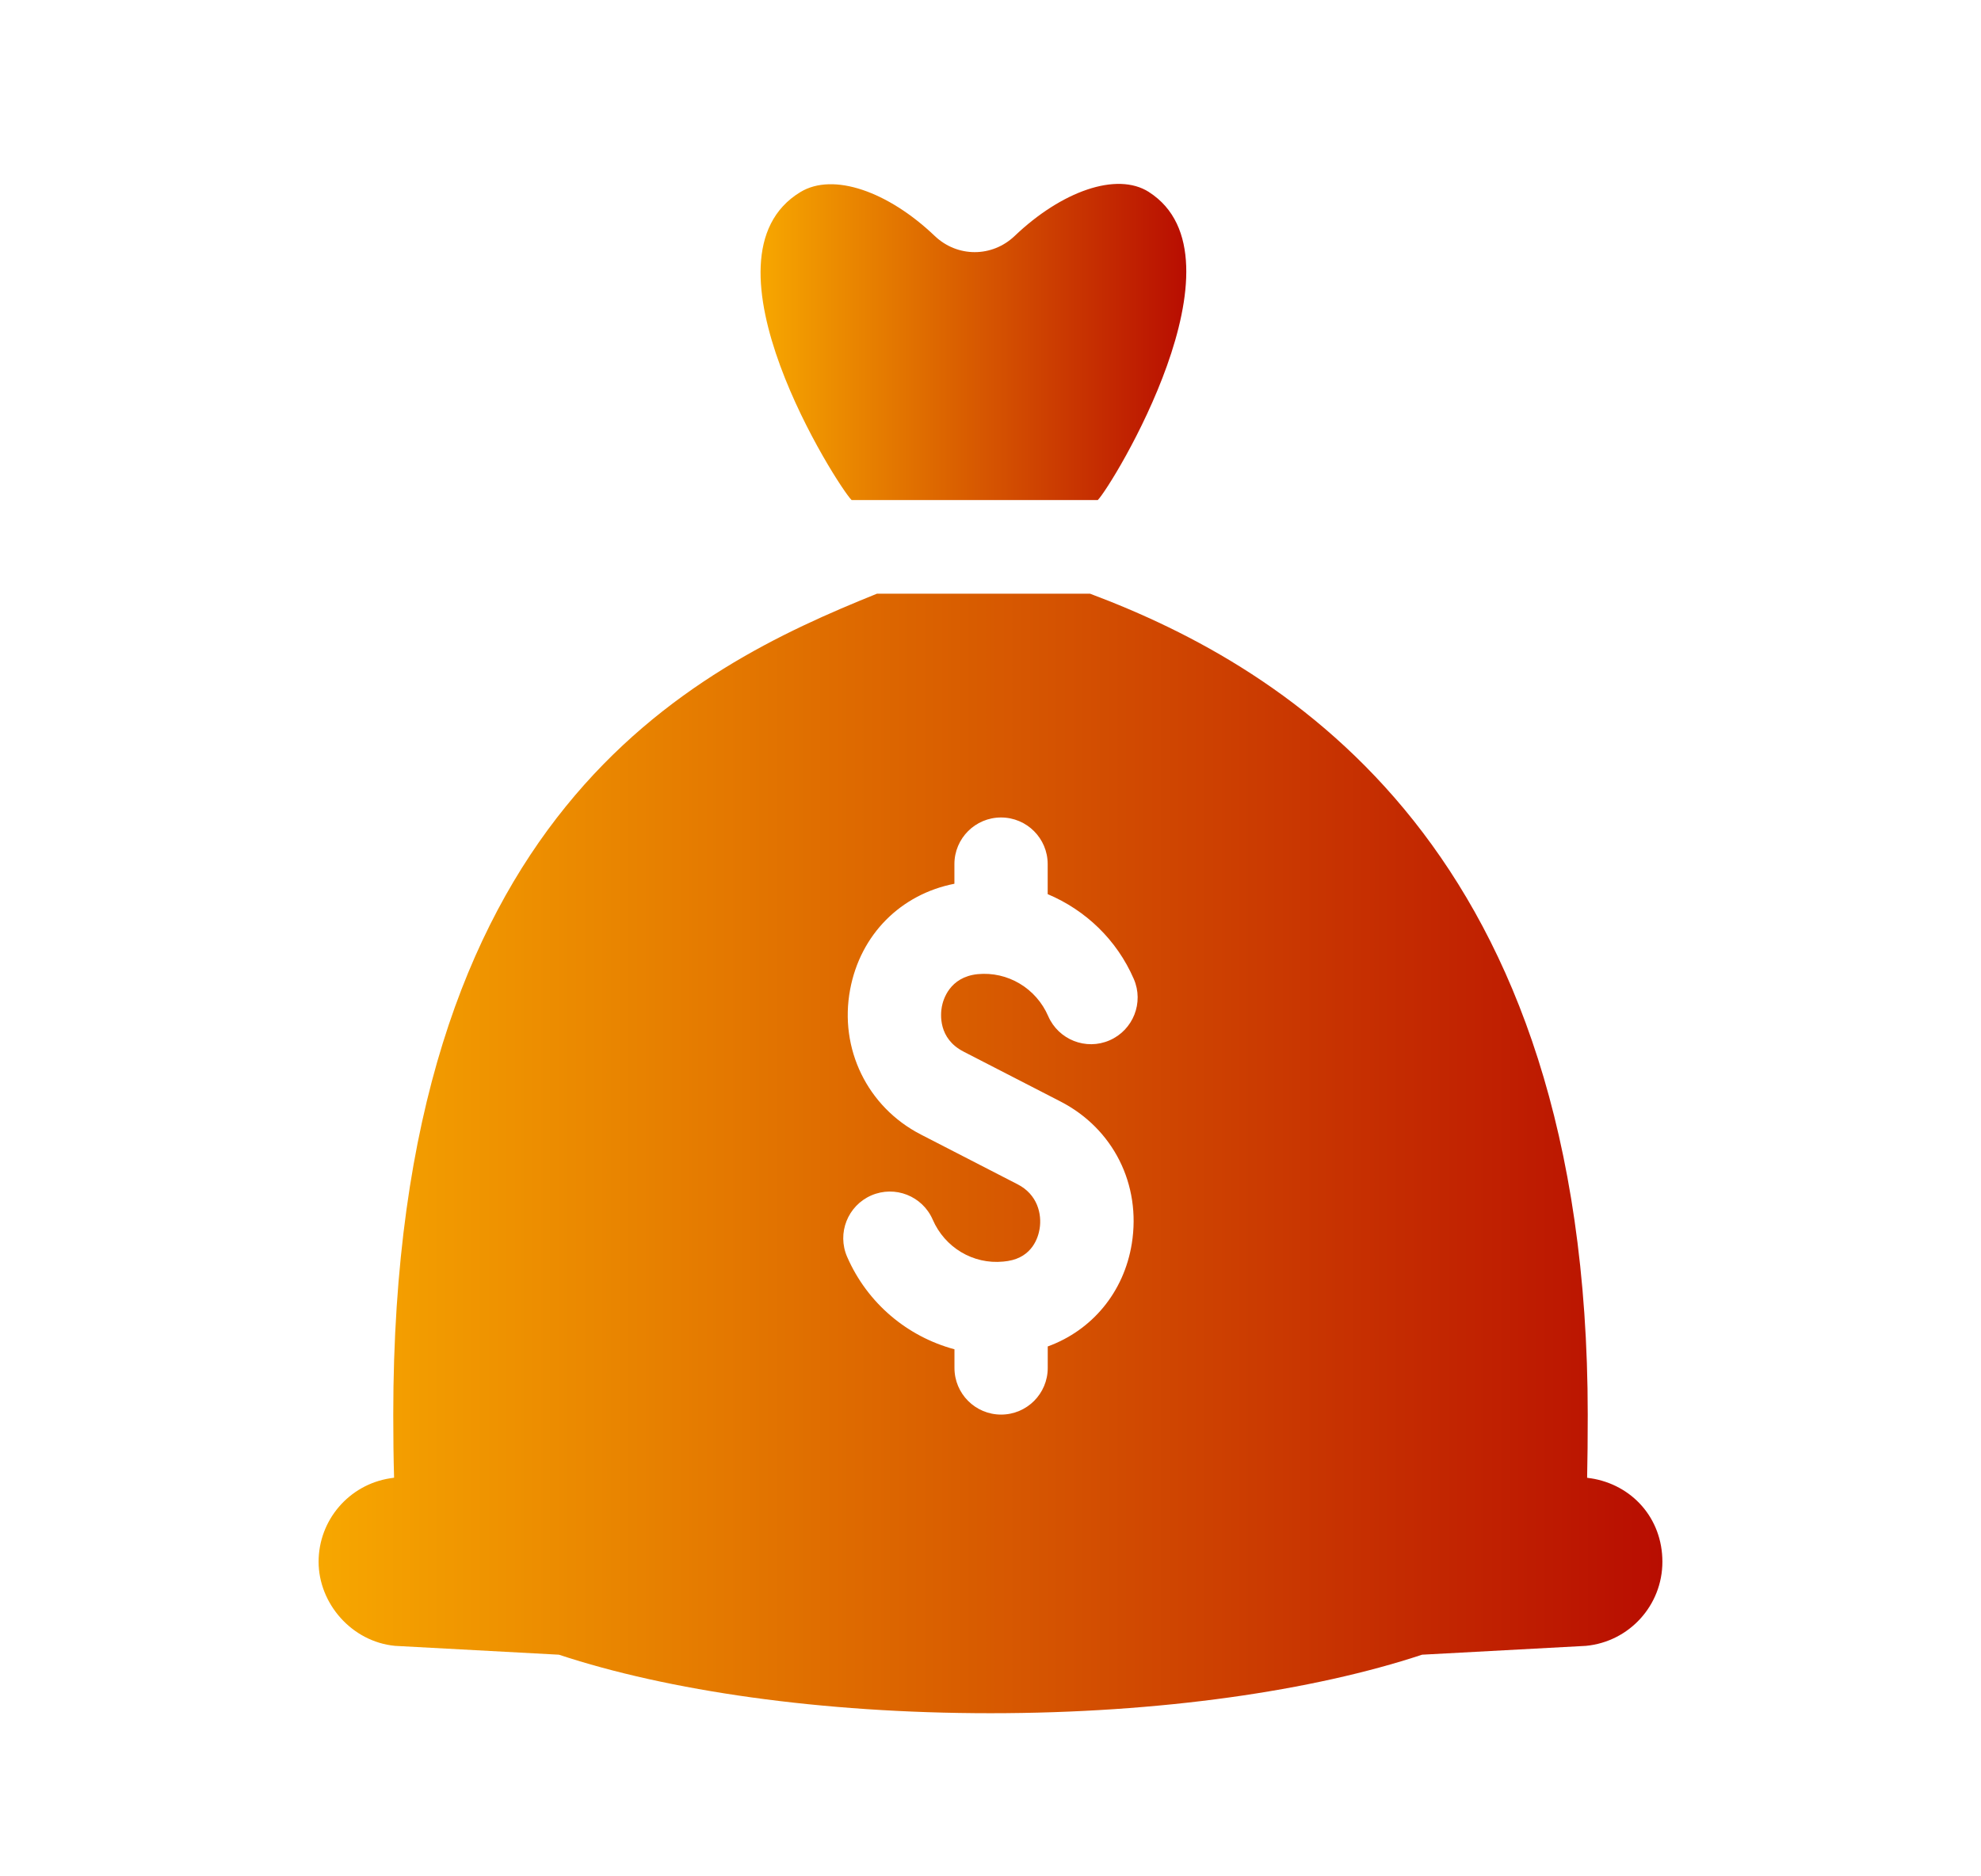
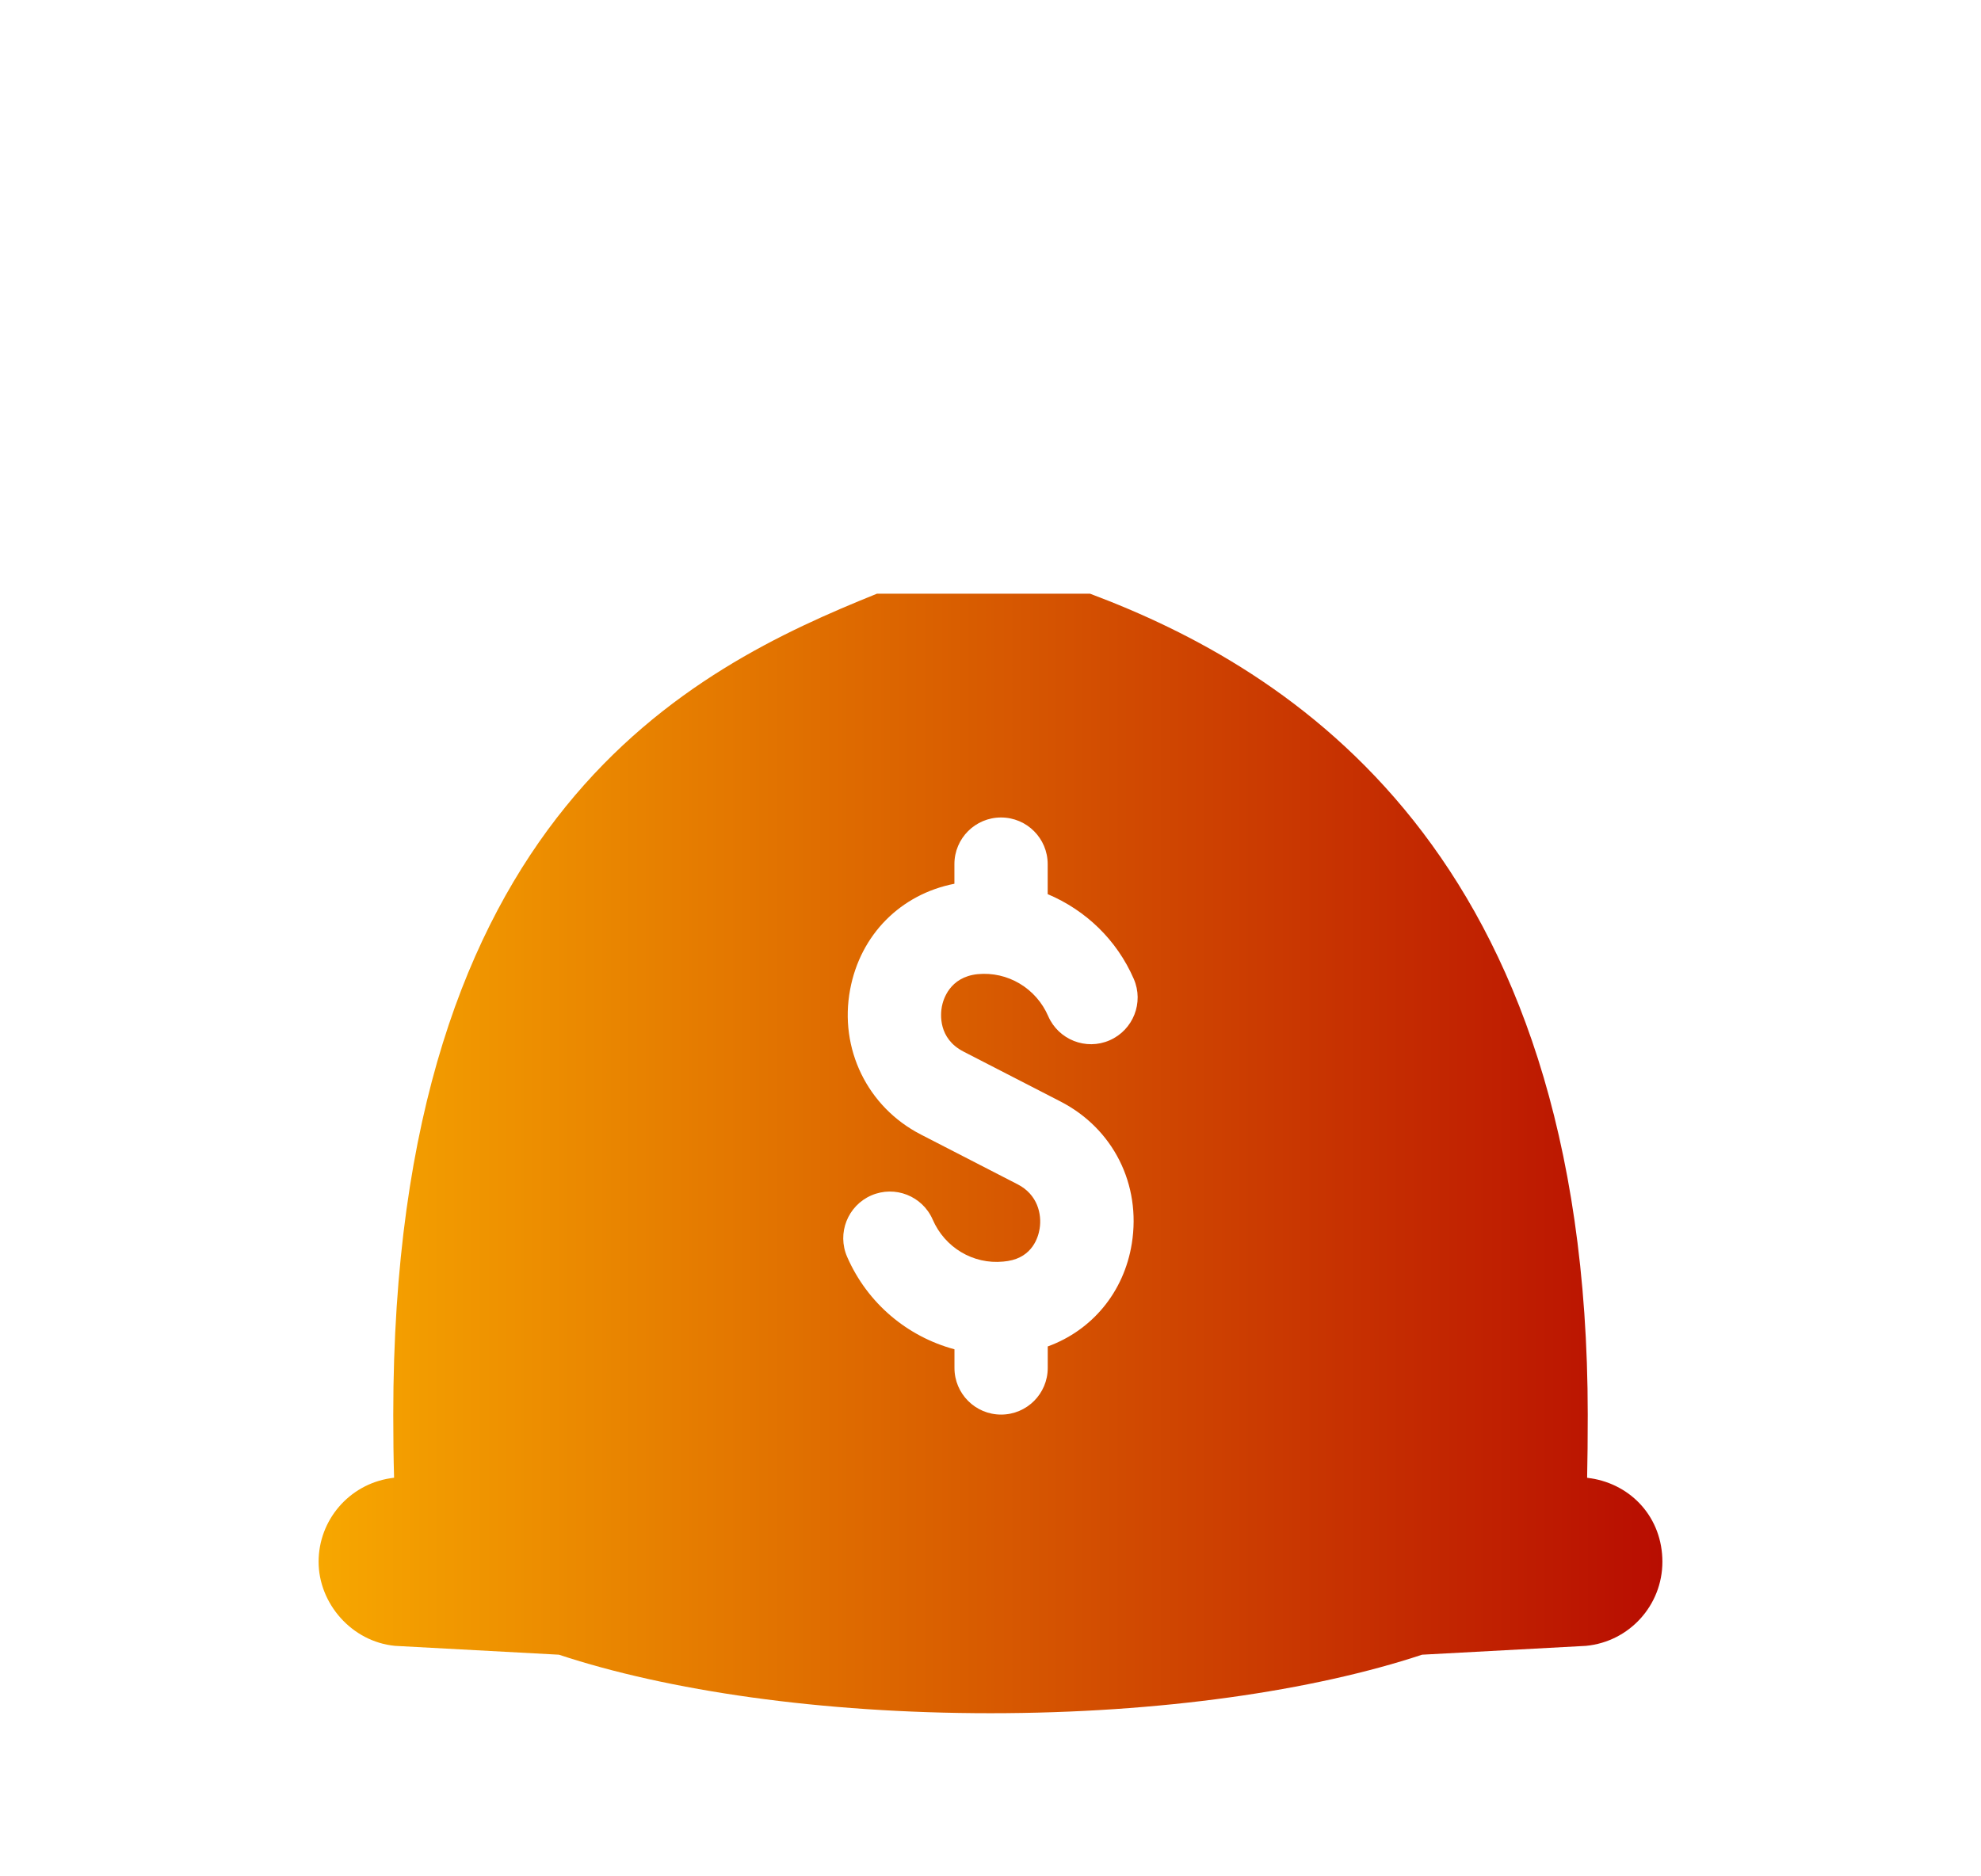
<svg xmlns="http://www.w3.org/2000/svg" xmlns:xlink="http://www.w3.org/1999/xlink" id="Layer_1" viewBox="0 0 383.14 362.94">
  <defs>
    <style>.cls-1{fill:url(#linear-gradient-2);}.cls-2{fill:url(#linear-gradient);}</style>
    <linearGradient id="linear-gradient" x1="61.62" y1="223.13" x2="321.51" y2="223.13" gradientUnits="userSpaceOnUse">
      <stop offset="0" stop-color="#f7a700" />
      <stop offset="1" stop-color="#b80d01" />
    </linearGradient>
    <linearGradient id="linear-gradient-2" x1="147.11" y1="66.15" x2="229.45" y2="66.15" xlink:href="#linear-gradient" />
  </defs>
  <path class="cls-2" d="M307.66,285.98l-.7-.11c.08-3.67,.12-7.61,.12-12.2,0-109.16-57.75-144.38-96.26-158.82h-41.21c-35.79,14.44-93.55,42.44-93.55,158.82,0,4.58,.05,8.56,.16,12.19l-.74,.11c-7.97,1.23-13.86,8.09-13.86,16.15s6.4,15.47,14.79,16.27l31.69,1.71c21.03,6.96,50.61,11.32,83.47,11.32s62.44-4.36,83.47-11.32l31.69-1.71c8.39-.8,14.79-7.84,14.79-16.27s-5.89-14.92-13.86-16.15Zm-121.31-82.55l18.75,9.65c10.21,5.25,15.63,16.04,13.8,27.48-1.51,9.43-7.71,16.8-16.26,19.91v4.16c0,4.98-4.04,9.02-9.02,9.02s-9.02-4.04-9.02-9.02v-3.61c-9.09-2.45-16.83-8.87-20.76-17.89-1.99-4.57,.11-9.89,4.68-11.88,4.58-1.98,9.88,.11,11.87,4.68,2.33,5.38,7.8,8.7,13.66,8.12l.88-.11c4.77-.76,5.88-4.62,6.14-6.24,.46-2.86-.42-6.62-4.24-8.59l-18.75-9.65c-10.31-5.31-15.81-16.58-13.66-28.04,1.99-10.66,9.81-18.43,20.17-20.46v-3.8c0-4.98,4.04-9.02,9.02-9.02s9.02,4.04,9.02,9.02v5.81c7.34,3.1,13.35,8.82,16.65,16.4,1.99,4.57-.11,9.89-4.68,11.88-4.56,1.99-9.88-.11-11.87-4.68-2.33-5.38-7.82-8.69-13.66-8.12-5.44,.57-6.66,4.96-6.91,6.29-.26,1.4-.73,6.15,4.18,8.68Z" />
-   <path class="cls-1" d="M222.22,37.15c-6.25-4-16.97-.1-25.97,8.49-4.38,4.18-11.09,4.18-15.47,0-9-8.59-19.62-12.34-25.97-8.49-21.01,12.73,7.28,57.02,9.89,59.58h47.62c2.61-2.56,29.77-46.85,9.89-59.58Z" />
</svg>